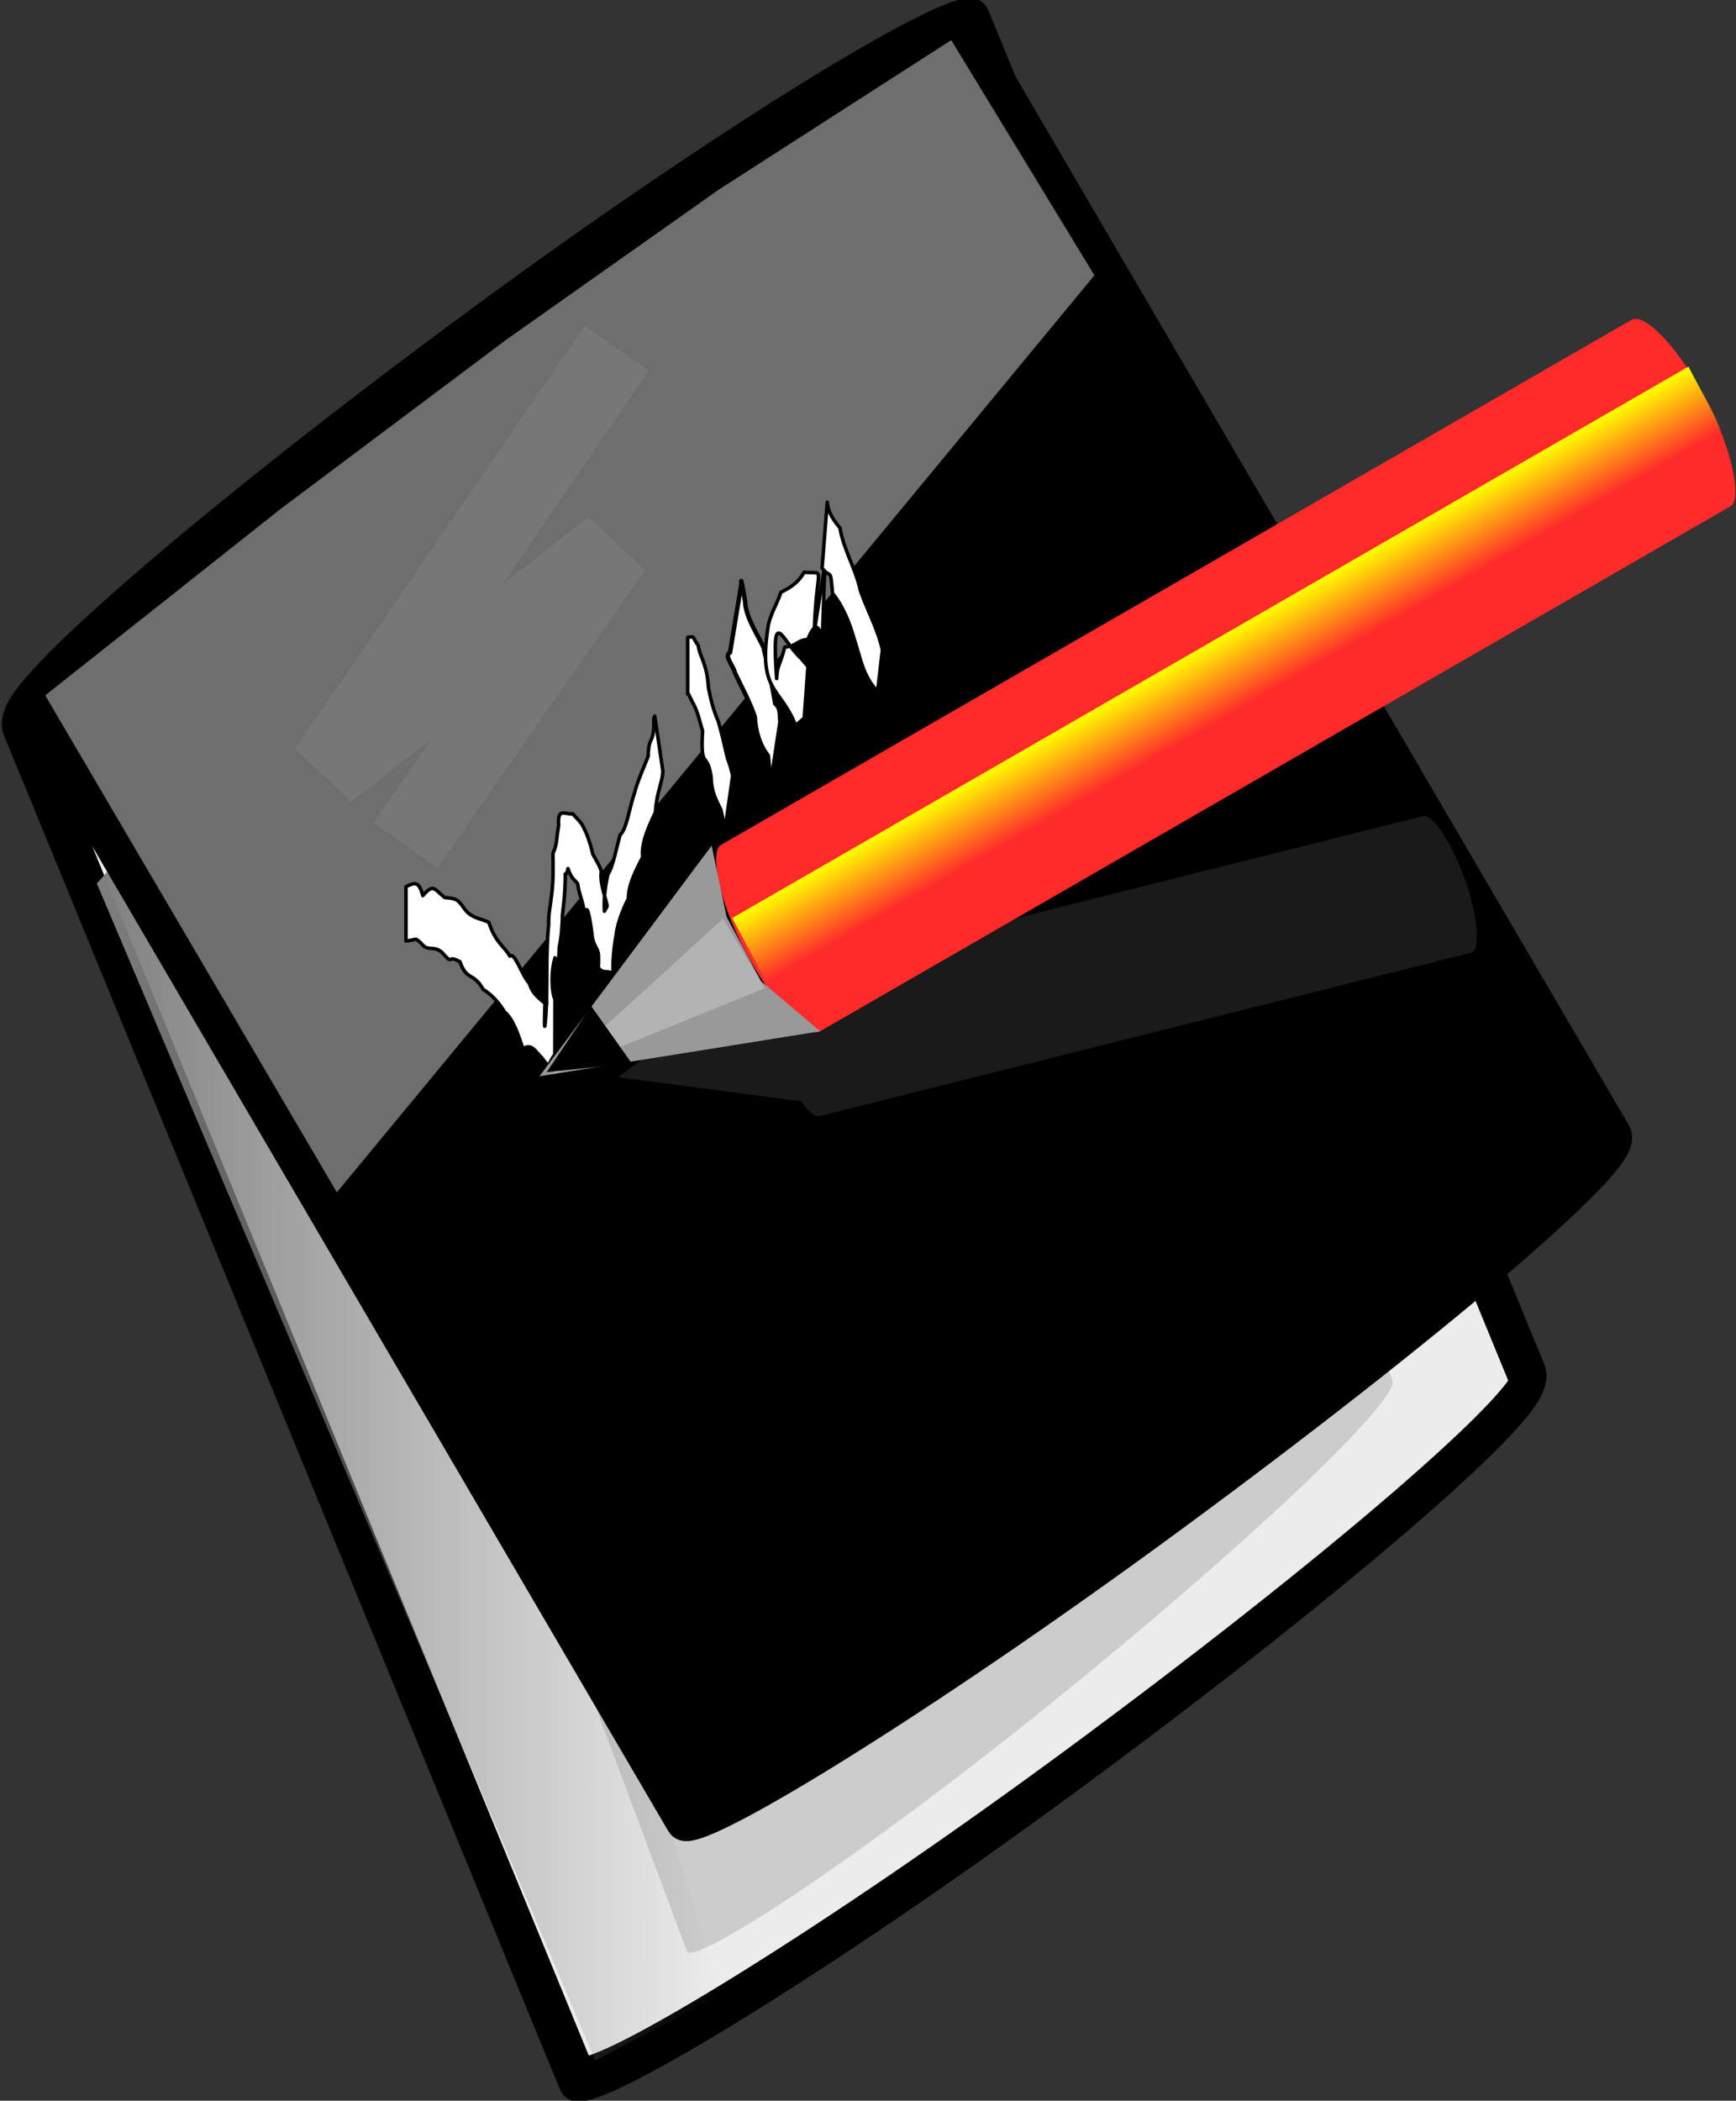
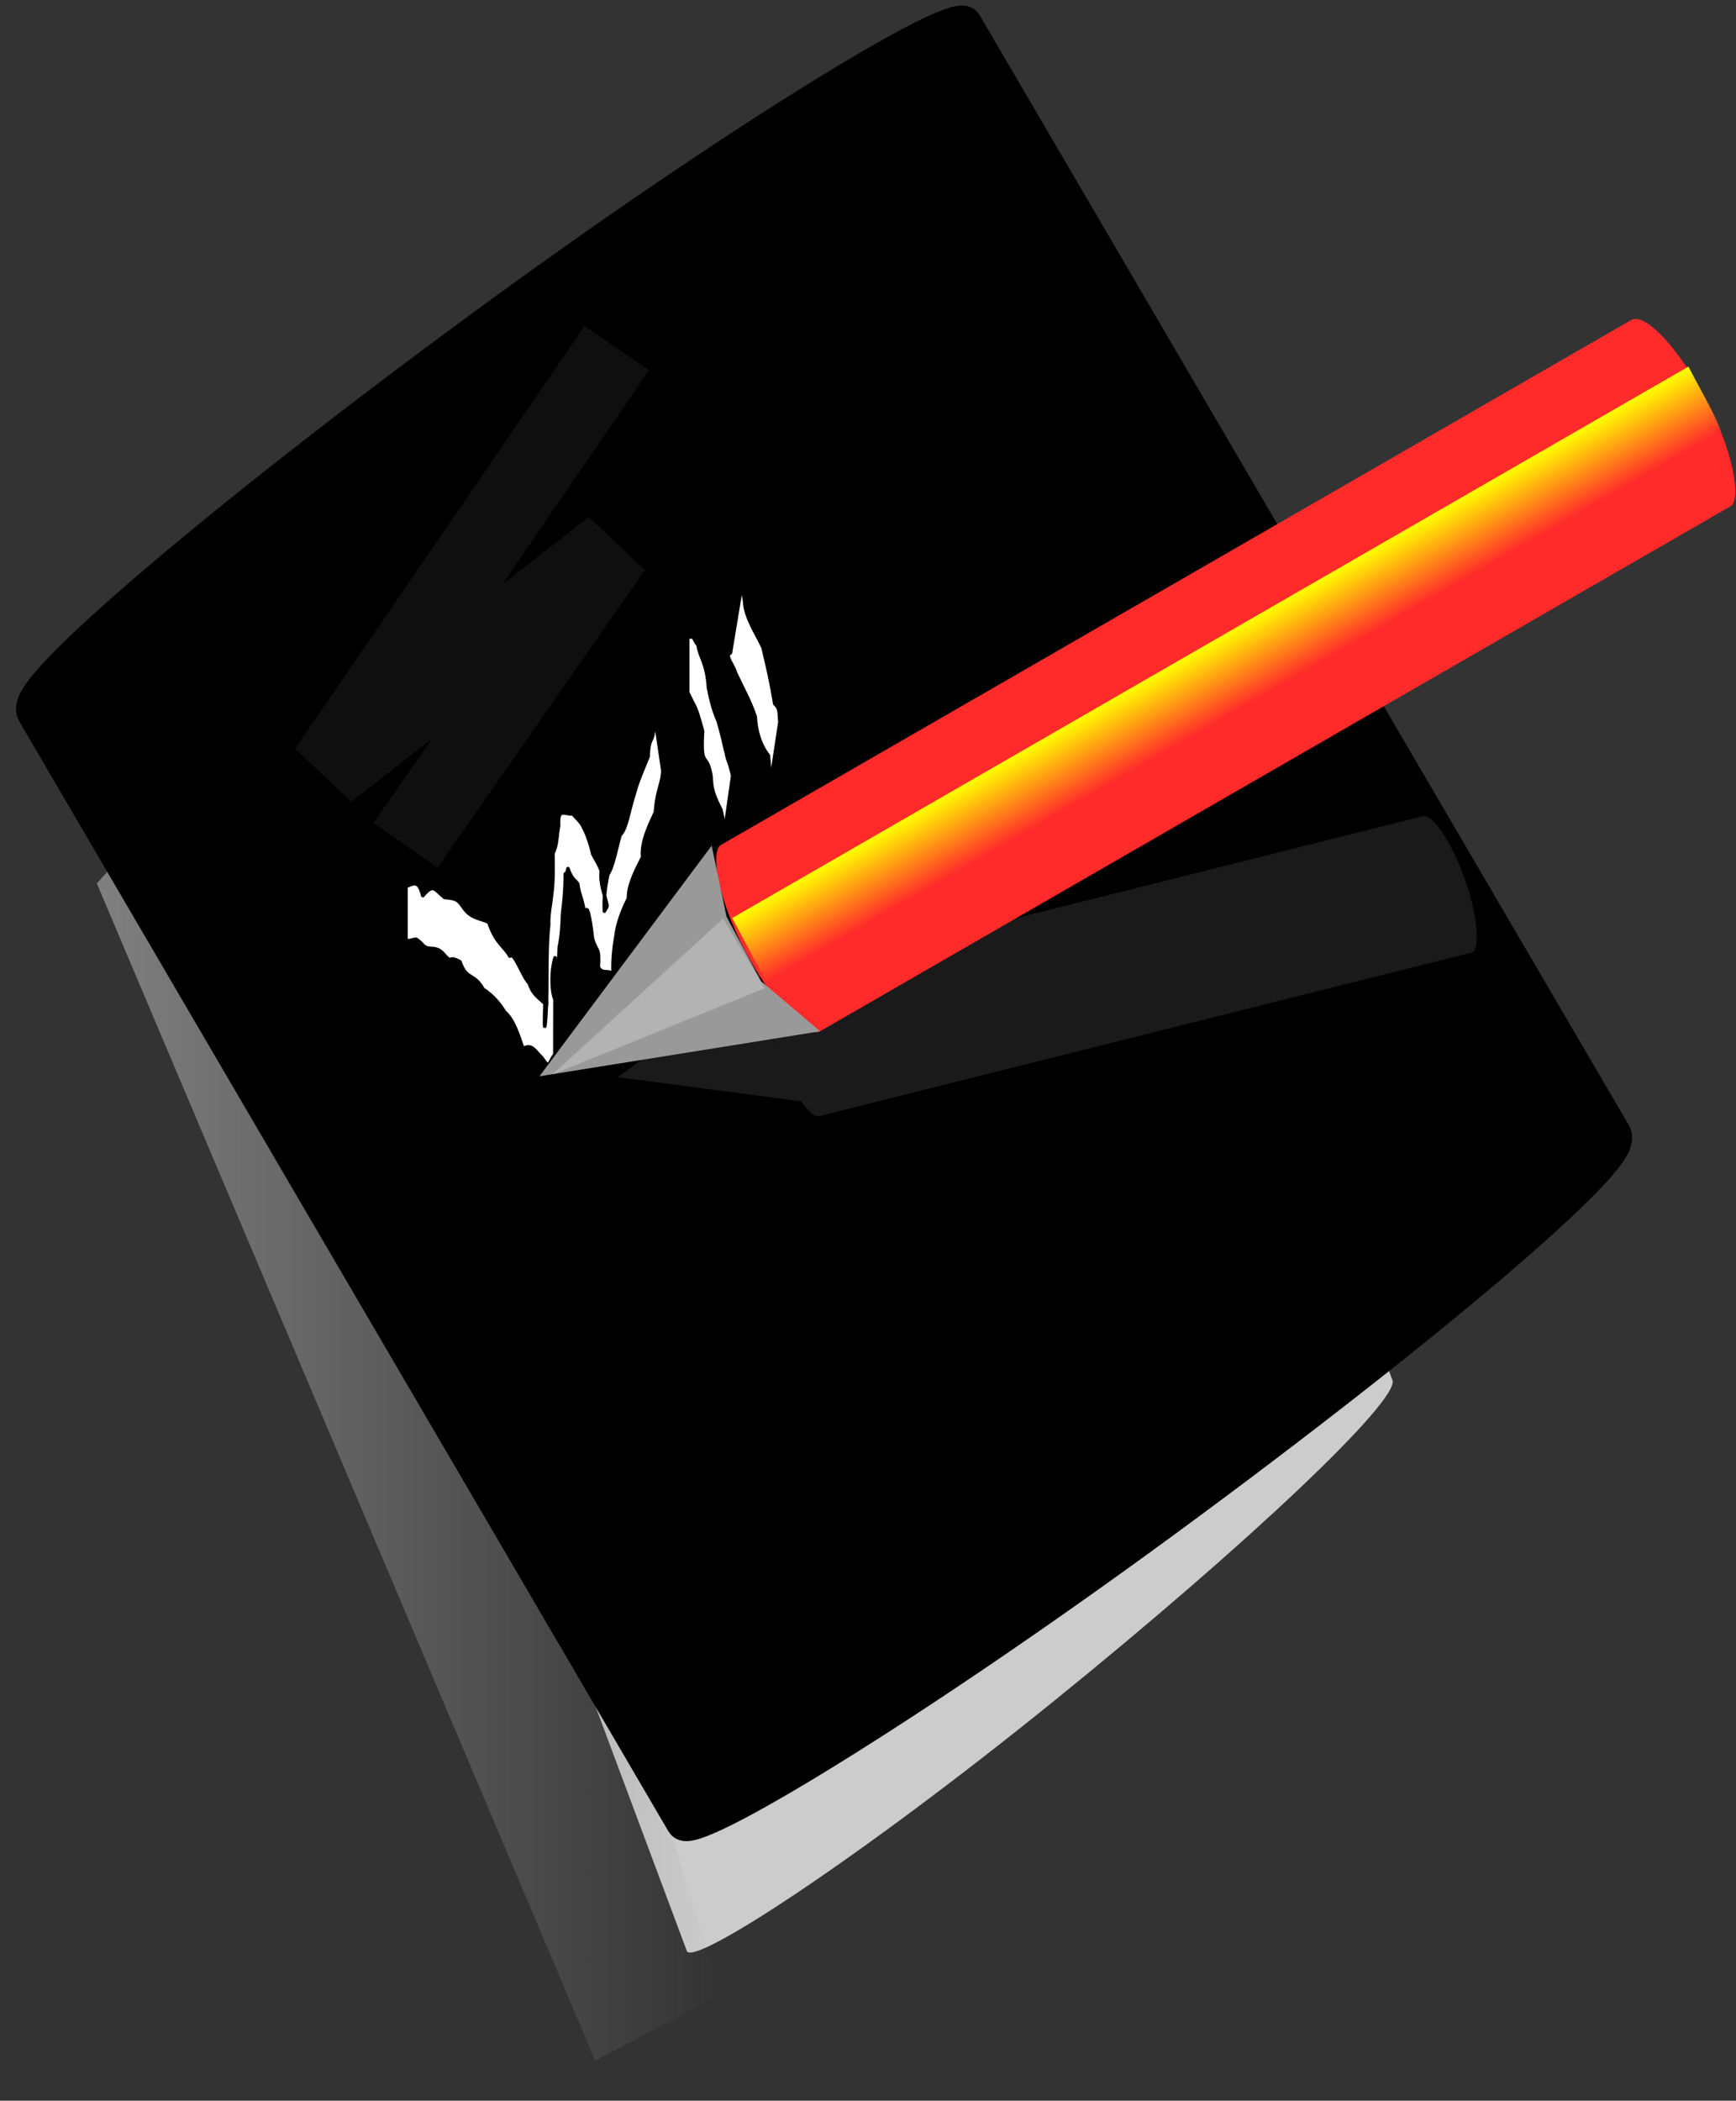
<svg xmlns="http://www.w3.org/2000/svg" xmlns:ns1="http://sodipodi.sourceforge.net/DTD/sodipodi-0.dtd" xmlns:ns2="http://www.inkscape.org/namespaces/inkscape" id="svg7235" ns1:docname="_svgclean2.svg" viewBox="0 0 345.82 418.25" ns1:version="0.32" version="1.0" ns2:version="0.48.3.1 r9886">
  <rect x="0" y="0" width="345.82" height="418.25" fill="#333333" stroke="none" />
  <ns1:namedview id="base" bordercolor="#666666" ns2:pageshadow="2" guidetolerance="10.0" pagecolor="#ffffff" gridtolerance="10.0" ns2:window-height="645" ns2:window-maximized="0" ns2:zoom="2.5089812" objecttolerance="10.0" showgrid="false" borderopacity="1.0" ns2:current-layer="g1917" ns2:cx="203.43124" ns2:cy="-384.22056" ns2:window-y="0" ns2:window-x="0" ns2:window-width="674" ns2:guide-bbox="true" ns2:pageopacity="0.0" showguides="true">
    <ns1:guide id="guide1921" position="-279.4,-630.201" orientation="vertical" />
  </ns1:namedview>
  <defs id="defs7237">
    <linearGradient id="linearGradient1947" y2="148.12" gradientUnits="userSpaceOnUse" x2="157.5" gradientTransform="matrix(.518 0 0 .52 182.38 -110.97)" y1="148.12" x1="135" ns2:collect="always">
      <stop id="stop21449" style="stop-color:yellow" offset="0" />
      <stop id="stop21451" style="stop-color:yellow;stop-opacity:0" offset="1" />
    </linearGradient>
    <linearGradient id="linearGradient1944" y2="313.41" gradientUnits="userSpaceOnUse" x2="168.84" y1="313.41" x1="24.569" ns2:collect="always">
      <stop id="stop36866" style="stop-color:gray" offset="0" />
      <stop id="stop36868" style="stop-color:gray;stop-opacity:0" offset="1" />
    </linearGradient>
  </defs>
  <g id="g1917" transform="matrix(.861 0 0 .861 -1.868 -.363)">
-     <rect id="rect25331" style="stroke-linejoin:round;fill-rule:evenodd;stroke:#000000;stroke-width:9.428;fill:#ececec" transform="matrix(.806 -.593 .38 .925 0 0)" rx="304.45" ry="11.073" height="360.68" width="273.19" y="132.28" x="-59.068" />
    <rect id="rect25342" style="fill-rule:evenodd;fill:#cccccc" transform="matrix(.778 -.629 .35 .937 0 0)" rx="233.86" ry="8.914" height="290.34" width="209.85" y="195.46" x="-7.503" />
    <path id="rect34204" style="fill-rule:evenodd;fill:url(#linearGradient1944)" ns2:connector-curvature="0" d="m24.569 204.71 49.429-54.77 94.842 311.74-28.97 15.21-115.3-272.18z" />
    <rect id="rect9959" style="stroke-linejoin:round;fill-rule:evenodd;stroke:#000000;stroke-width:8.736;fill:#000000" transform="matrix(.806 -.592 .505 .863 0 0)" rx="297.55" ry="9.727" height="316.84" width="267" y="129.74" x="-74.802" />
-     <path id="rect3709" style="opacity:.721;fill-rule:evenodd;fill:#999999" ns2:connector-curvature="0" d="m12.633 161.22 54.326-43.01 52.421-39.289 49.07-34.636 53.8-34.585 33.13 54.387-175.28 212.05-67.467-114.92z" />
    <path id="path13531" style="stroke-linejoin:round;fill-rule:evenodd;stroke:#000000;stroke-width:.815;fill:#ffffff" ns2:connector-curvature="0" d="m161.27 147.8c1.86-0.27 0.95-0.11 2.44 1.87 0.34 2.69 2.02 4.04 2.37 9.78 0.54 2.73 1.13 5.18 2.25 7.71 0.85 2.81 1.48 5.79 2.17 8.67 0.53 1.25 0.85 2.59 1.19 3.92l-2.06 14.42c0.06-2.92-0.04-3.87-0.66-6.49-1.93-3.74-2.17-5.02-2.3-7.84-0.98-5.91-2.47-1.18-1.95-10.39-0.82-2.79-1.17-4.67-2.4-6.78-0.45-0.92-1.3-2.79-1.05-1.78v-13.09z" />
-     <path id="path13533" style="stroke-linejoin:round;fill-rule:evenodd;stroke:#000000;stroke-width:1.028;fill:#ffffff" ns2:connector-curvature="0" d="m173.71 135.38c-0.26-2.18 0.53 2 0.85 4.14 0.11 3.73 3.21 8.14 4.26 10.63 0.94 4.04 1.78 7.36 2.7 12.98 1.36 1.07 0.96 2.68 1.21 4.19l-2.47 16.26c-0.09-2.81-0.07-5.62-0.42-8.41-1.98-2.52-2.89-5.85-3.04-9-1.25-3.69-2.88-6.5-4.61-10.21-0.31-1.56-2.61-3.94-1.12-4.63l2.64-15.95z" />
-     <path id="path13535" style="stroke-linejoin:round;fill-rule:evenodd;stroke:#000000;stroke-width:.815;fill:#ffffff" ns2:connector-curvature="0" d="m193.01 131.04c-1.19 32.56 0.39 6.39-3.96 17.28-2.4 0.03-2.49 1.58-5.32 1.73-1.3 5.01-1.66 3.78-1.87 7.28-1.27-17.81 1.38-8.42 5.58-4.73 0.55 0.65 1.11 1.3 1.66 1.95l-0.86 11.93c-0.67 0.57-1.33 1.14-1.99 1.7-3.57-9.11-8.89-7.62-6.27-23.47 0.79-3.01 1.94-4.57 2.86-7.31 1.9-1.03 3.79-1.91 5.38-4.65 5.23 0.45 2.84-2.13 2.34 13.74l2.45-15.45z" />
-     <path id="path13537" style="stroke-linejoin:round;fill-rule:evenodd;stroke:#000000;stroke-width:.815;fill:#ffffff" ns2:connector-curvature="0" d="m193.57 116.55c0.25 3.26 2.78 5.61 2.94 5.98 0.86 5.08 3.6 9.29 4.72 14.43 1.62 4.73 4.01 8.82 5.1 13.73l-1.12 9.66c-3.53-3.82-3.9-7.7-5.4-12.11-1.04-3.82-2.73-7.84-5.02-10.61-0.54-6.24-0.33-3.2-2.42-5.82l1.2-15.26z" />
+     <path id="path13533" style="stroke-linejoin:round;fill-rule:evenodd;stroke:#000000;stroke-width:1.028;fill:#ffffff" ns2:connector-curvature="0" d="m173.71 135.38c-0.26-2.18 0.53 2 0.85 4.14 0.11 3.73 3.21 8.14 4.26 10.63 0.94 4.04 1.78 7.36 2.7 12.98 1.36 1.07 0.96 2.68 1.21 4.19l-2.47 16.26c-0.09-2.81-0.07-5.62-0.42-8.41-1.98-2.52-2.89-5.85-3.04-9-1.25-3.69-2.88-6.5-4.61-10.21-0.31-1.56-2.61-3.94-1.12-4.63z" />
    <path id="path16133" style="opacity:.062;stroke:#ffffff;stroke-width:18.102;fill:none" ns2:connector-curvature="0" d="m144.87 80.923-66.977 97.747 66.067-51.59-47.965 68.79" />
    <path id="path9937" style="fill-rule:evenodd;fill:#1a1a1a" ns2:connector-curvature="0" d="m177.86 225.45-32.75 24.06 46.73 6.14-8.65-9.47-4.32-10.34-1.01-10.39z" />
    <rect id="rect9933" style="fill-rule:evenodd;fill:#1a1a1a" rx="144.37" ry="4.222" transform="matrix(.337 .941 -.97 .243 0 0)" width="33.513" y="-253.66" x="265.42" height="164.05" />
    <path id="path13529" style="stroke-linejoin:round;fill-rule:evenodd;stroke:#000000;stroke-width:.815;fill:#ffffff" ns2:connector-curvature="0" d="m96.103 205.44c2.037-0.97 3.004-1.33 3.889 2.1 2.488-2.91 2.648-1.52 5.048 0.42 2.88 0.25 3.08 0.53 4.42 2.38 1.64 2.48 4.01 2.45 5.81 3.36 1.58 4.88 3.76 5.68 4.85 7.82 1.09-1.18 2.87 4.65 4.52 6.29 0.78 2.58 2.28 3.38 4 4.98 0.02-0.37 0-0.74-0.01-1.1 0.11-15.6-0.99 14.54-0.17 3.68 0.45-7.15-0.07-14.49 0.66-21.1-0.11-2.34 0.44-4.66 0.68-6.99 0.42-3.16 0.35-6.33 0.3-9.51 1-2.17 0.77-3.28 1.32-6.49-0.31-4.35 1.58-2.38 3.26-2.69 0.8 1.01 1.91 1.84 2.42 3.03 1 1.64 2.03 5.28 2.22 6.3 0.68 1.31 1.55 2.55 1.97 3.96-0.33 2.85 0.72 5.16 1.3 7.75 0.19 0.5-0.4 1-0.59 1.5-0.14-3.01 0.19-5.77 0.81-8.53 1.19-1.7 2-6.24 2.82-9.09 1.53-1.38 2.05-5.9 3.29-9.55 0.81-3.12 2.25-6.13 3.21-8.66 0.16-5.34 1.44-2.33 1.31-8.76 0.07-0.17 0.15-0.35 0.22-0.53l1.88 12.73c-0.05 0.47-0.11 0.95-0.16 1.42-0.47 2.35-1.27 3.88-1.58 8.11-0.72 1.7-3.39 6.57-2.95 10.38-0.99 2.02-3.4 6.21-3.27 9.53-0.94 1.78-2.52 5.38-2.85 8.42-0.48 2.58-0.87 6.02-0.68 8.99-1.17-0.93-2.54 0.18-3.45-1.5 0.28-4.94-0.35-3.24-1.34-6.59-0.22-1.97-1.23-9.93-1.77-5.3-0.57-4.16-1.32-4.66-1.66-7.39-0.76-1.15-1.27-0.78-2.26-3.54 0 0.45-0.46 1.65-0.61 1.22 0.01 3.61-0.24 5.94-0.66 9.45-0.04 2.53-0.23 5.12-0.74 7.53-0.06 2.42-0.27 4.67-0.55 7.44 0.38 10.02-2.31 1.17-0.42-5.01 0 7.44-0.06 14.99-0.05 22.38-1.62 2.09-1.01 3.6-3.04 0.7-1.62-1.5-2.2-3.3-4.34-2.07-1.03-2.93-2.13-6.72-4.27-8.51-1-1.71-2.7-3.82-4.92-5.19-2.33-4.09-3.81-1.89-5.39-6.41-3.28-1.77-1.29 1.11-4.14-2.13-1.99-1.77-3.25-0.06-4.777-2.07-1.73-1.55-0.727-0.87-3.56-0.58v-12.58z" />
    <g id="g40442" transform="matrix(1.367 .482 -.482 1.367 67.119 -149.04)">
      <rect id="rect7244" style="fill-rule:evenodd;fill:#ff2a2a" transform="matrix(.738 .675 -.651 .759 0 0)" rx="145.05" ry="4.551" height="176.83" width="33.672" y="-122.03" x="241.3" />
      <rect id="rect7246" style="fill-rule:evenodd;fill:url(#linearGradient1947)" transform="matrix(.738 .675 -.651 .759 0 0)" rx="145.05" ry="0" height="176.18" width="11.656" y="-122.03" x="252.31" />
      <path id="path7252" style="fill-rule:evenodd;fill:#999999" ns2:connector-curvature="0" d="m144.02 201.6-13.69 43.84 39.86-21.66-11.56-4.42-8.6-7.86-6.01-9.9z" />
      <path id="path8139" style="fill-rule:evenodd;fill:#b3b3b3" ns2:connector-curvature="0" d="m149.62 211.97 9.96 8.27-27.4 24.25 17.44-32.52z" />
-       <path id="path9919" style="fill-rule:evenodd;stroke:#000000;stroke-width:.519px;fill:#000000" ns2:connector-curvature="0" d="m134.55 232.56 8.49 6-11.44 5.39 2.95-11.39z" />
    </g>
  </g>
</svg>